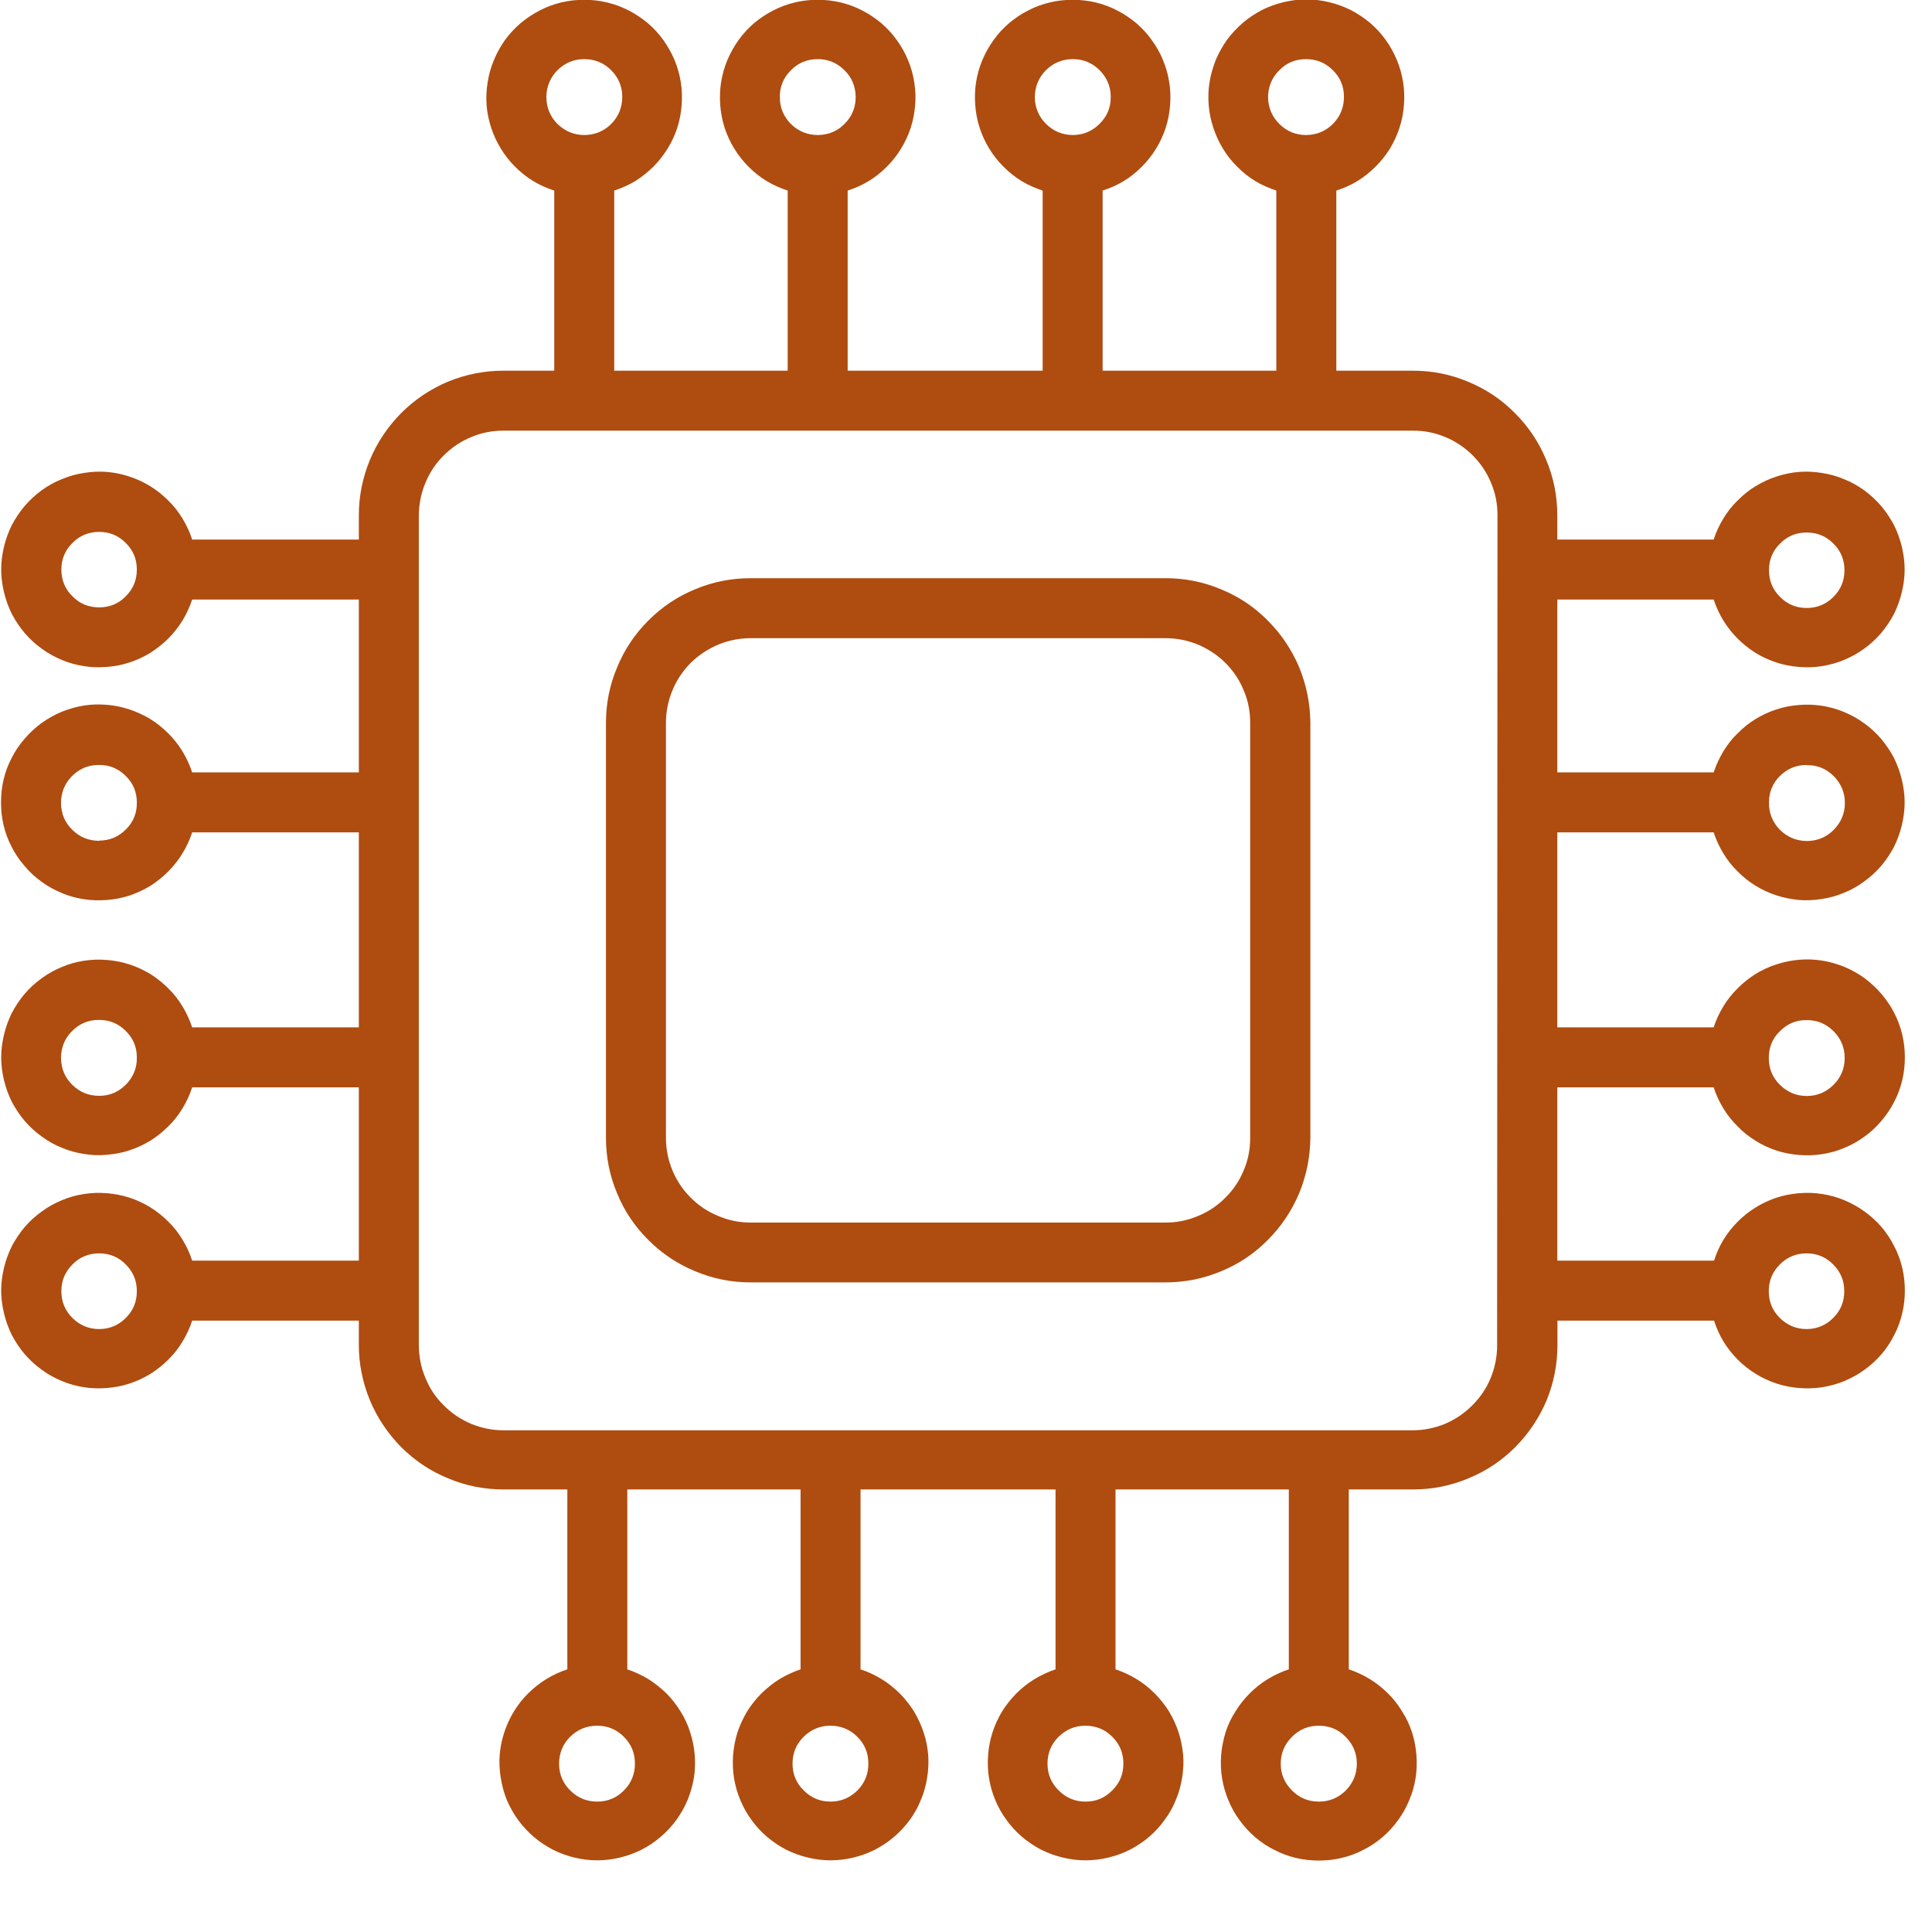
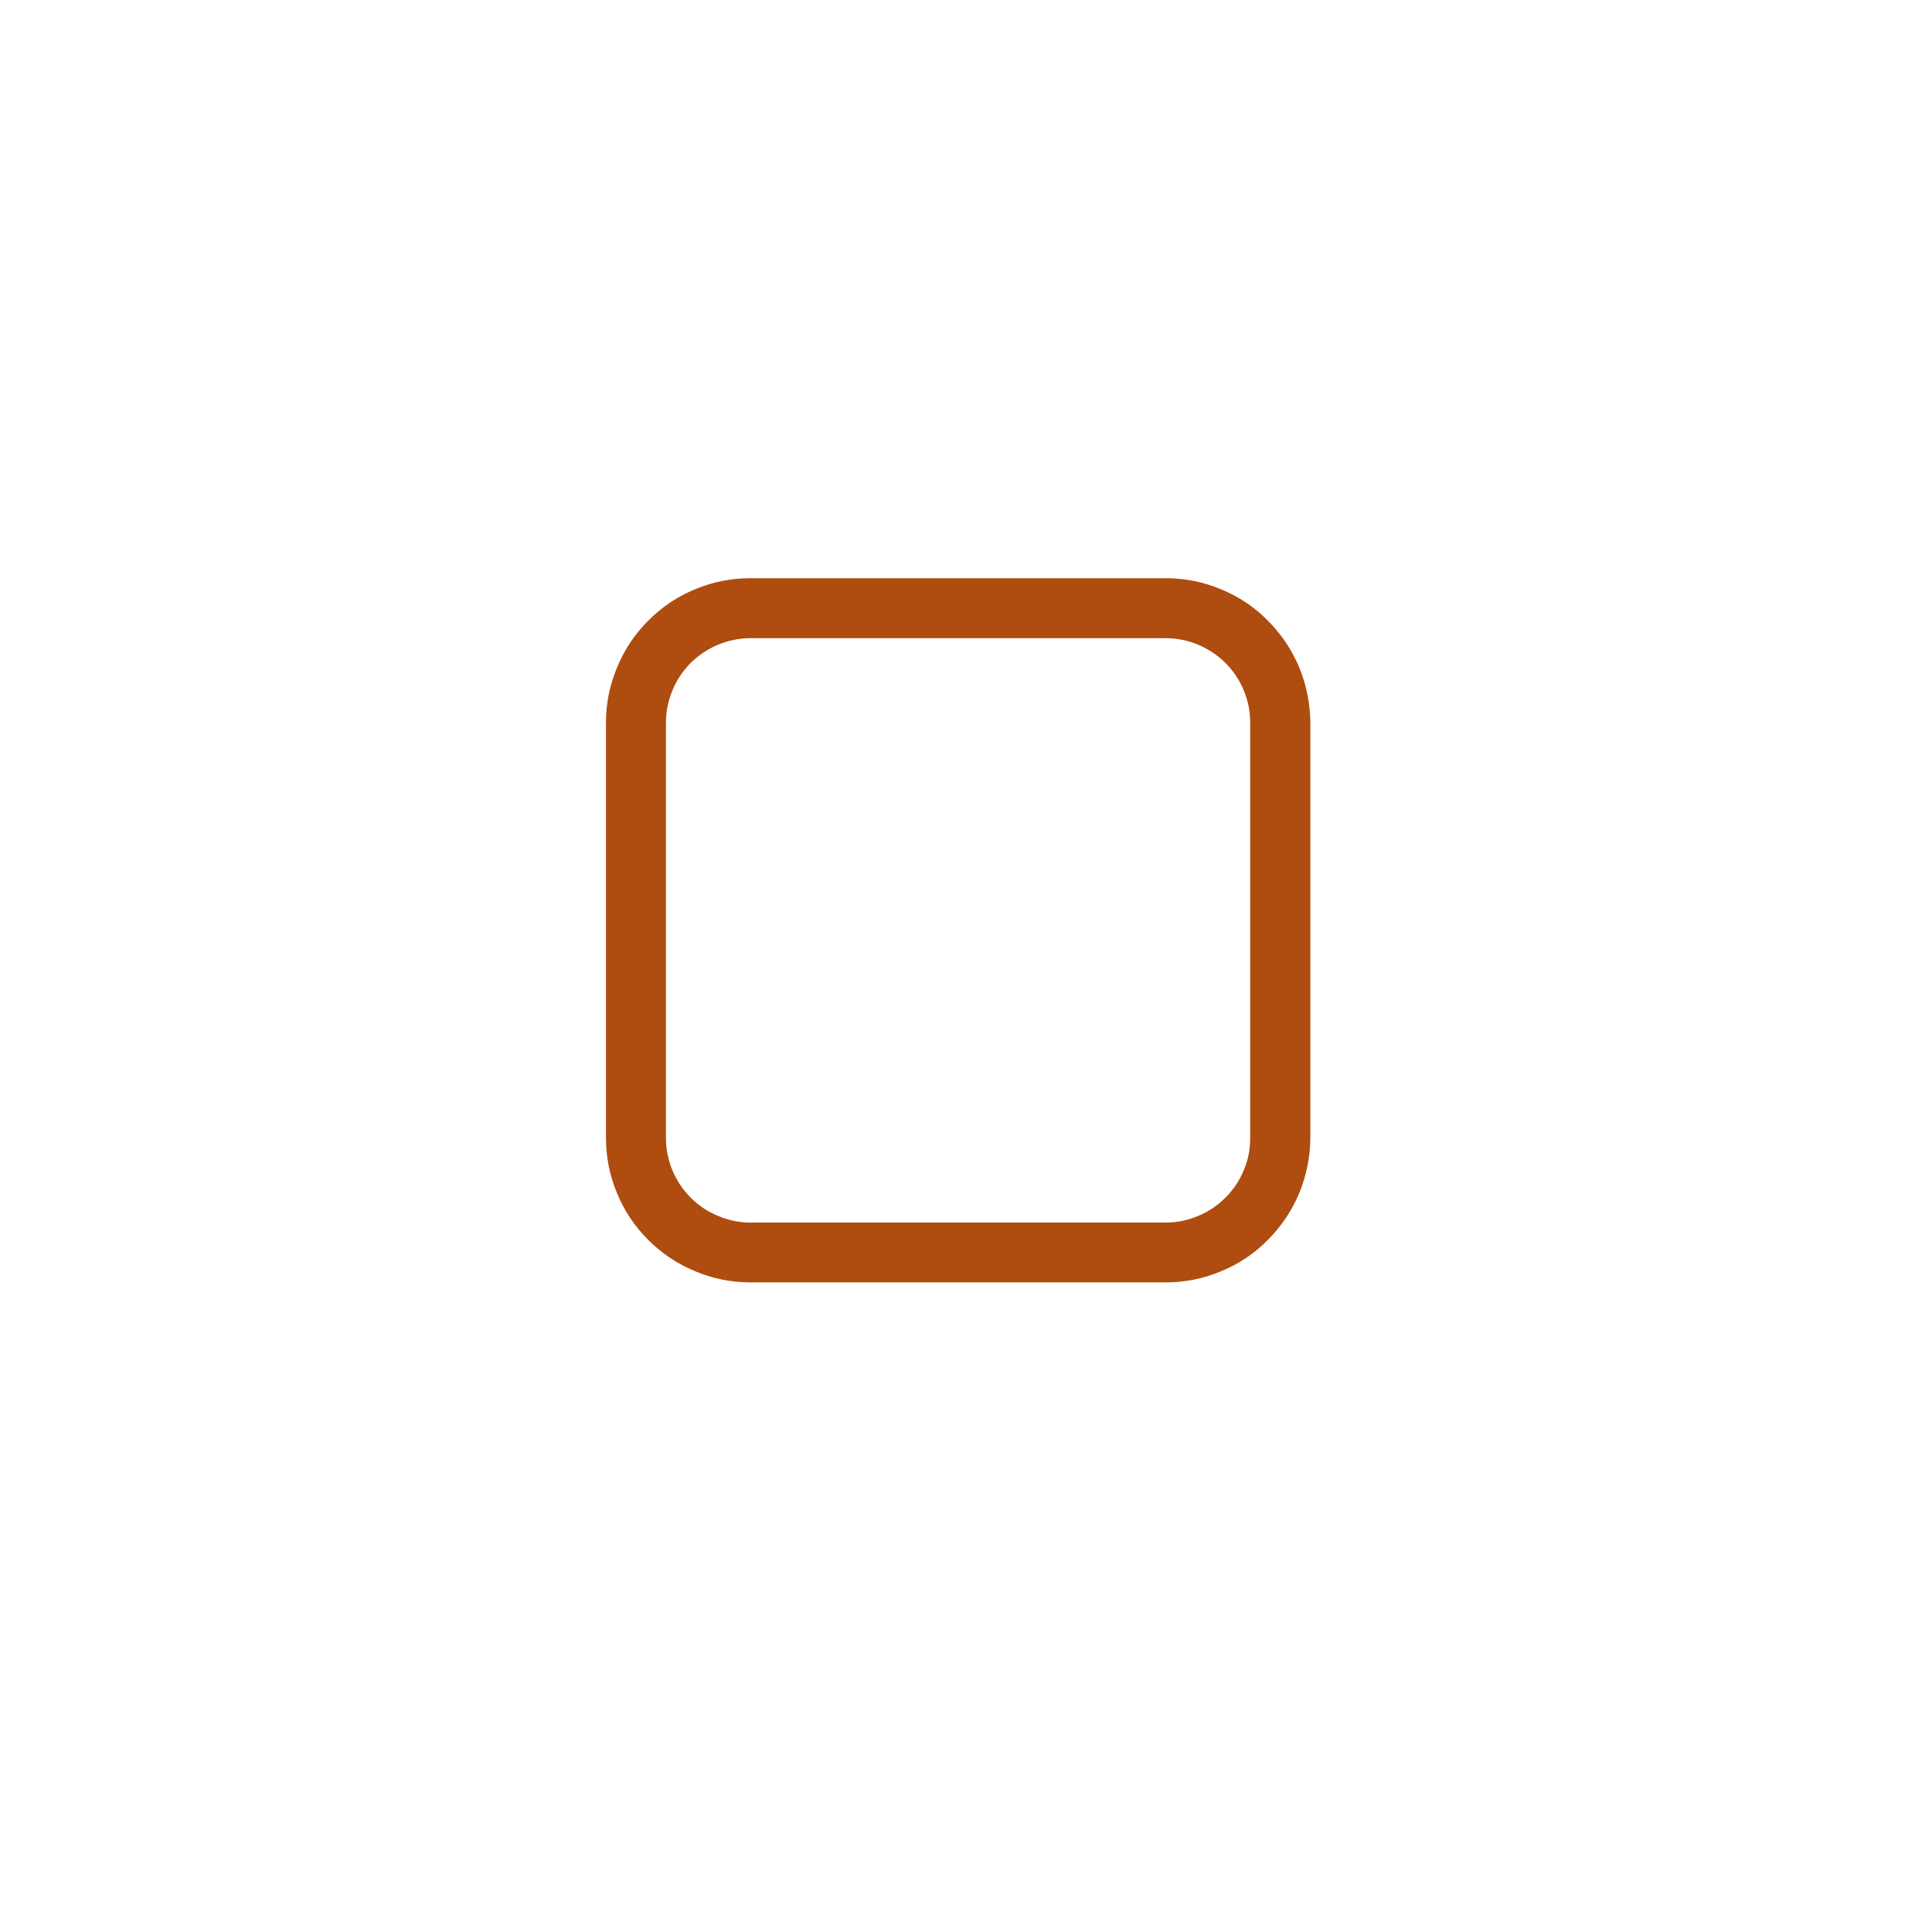
<svg xmlns="http://www.w3.org/2000/svg" width="50" zoomAndPan="magnify" viewBox="0 0 37.5 37.5" height="50" preserveAspectRatio="xMidYMid meet" version="1.0">
  <defs>
    <clipPath id="c3ae4f2c81">
-       <path d="M 0 0 L 37 0 L 37 36.266 L 0 36.266 Z M 0 0 " clip-rule="nonzero" />
-     </clipPath>
+       </clipPath>
  </defs>
  <path fill="#af4c0f" d="M 22.625 11.223 L 14.566 11.223 C 14.195 11.223 13.836 11.293 13.492 11.438 C 13.148 11.578 12.848 11.781 12.582 12.047 C 12.32 12.309 12.117 12.613 11.977 12.957 C 11.832 13.301 11.762 13.656 11.762 14.027 L 11.762 22.086 C 11.762 22.457 11.832 22.816 11.977 23.16 C 12.117 23.504 12.32 23.805 12.586 24.07 C 12.848 24.332 13.152 24.535 13.496 24.676 C 13.84 24.82 14.195 24.891 14.566 24.891 L 22.625 24.891 C 22.996 24.891 23.355 24.82 23.699 24.676 C 24.043 24.535 24.348 24.332 24.609 24.066 C 24.871 23.805 25.074 23.5 25.219 23.156 C 25.359 22.812 25.43 22.457 25.434 22.086 L 25.434 14.027 C 25.43 13.656 25.359 13.301 25.219 12.957 C 25.074 12.613 24.871 12.309 24.609 12.047 C 24.348 11.781 24.043 11.578 23.699 11.438 C 23.355 11.293 22.996 11.223 22.625 11.223 Z M 24.266 22.086 C 24.266 22.305 24.227 22.516 24.141 22.715 C 24.059 22.914 23.941 23.094 23.785 23.246 C 23.633 23.402 23.453 23.52 23.254 23.602 C 23.051 23.688 22.844 23.73 22.625 23.73 L 14.566 23.73 C 14.352 23.73 14.141 23.688 13.941 23.602 C 13.738 23.52 13.562 23.402 13.406 23.246 C 13.254 23.094 13.133 22.914 13.051 22.715 C 12.969 22.516 12.926 22.305 12.926 22.086 L 12.926 14.027 C 12.926 13.812 12.969 13.602 13.051 13.402 C 13.133 13.199 13.254 13.023 13.406 12.867 C 13.562 12.715 13.738 12.598 13.941 12.512 C 14.141 12.43 14.352 12.387 14.566 12.387 L 22.625 12.387 C 22.844 12.387 23.051 12.43 23.254 12.512 C 23.453 12.598 23.633 12.715 23.785 12.867 C 23.941 13.023 24.059 13.199 24.141 13.402 C 24.227 13.602 24.266 13.812 24.266 14.027 Z M 24.266 22.086 " fill-opacity="1" fill-rule="nonzero" />
  <g clip-path="url(#c3ae4f2c81)">
-     <path fill="#af4c0f" d="M 30.227 11.637 L 33.262 11.637 C 33.309 11.777 33.371 11.914 33.449 12.043 C 33.527 12.168 33.617 12.285 33.727 12.395 C 33.832 12.5 33.945 12.59 34.074 12.672 C 34.203 12.75 34.336 12.812 34.48 12.859 C 34.621 12.906 34.77 12.934 34.918 12.945 C 35.066 12.957 35.215 12.953 35.363 12.93 C 35.512 12.906 35.656 12.867 35.793 12.809 C 35.934 12.75 36.062 12.68 36.184 12.59 C 36.305 12.504 36.414 12.402 36.512 12.289 C 36.609 12.172 36.691 12.051 36.762 11.918 C 36.828 11.781 36.879 11.645 36.914 11.496 C 36.949 11.352 36.969 11.203 36.969 11.055 C 36.969 10.902 36.949 10.758 36.914 10.609 C 36.879 10.465 36.828 10.324 36.762 10.191 C 36.691 10.059 36.609 9.934 36.512 9.82 C 36.414 9.707 36.305 9.605 36.184 9.516 C 36.062 9.43 35.934 9.355 35.793 9.301 C 35.656 9.242 35.512 9.203 35.363 9.18 C 35.215 9.156 35.066 9.148 34.918 9.16 C 34.77 9.172 34.621 9.203 34.48 9.25 C 34.336 9.297 34.203 9.359 34.074 9.438 C 33.945 9.516 33.832 9.609 33.727 9.715 C 33.617 9.82 33.527 9.938 33.449 10.066 C 33.371 10.195 33.309 10.328 33.262 10.473 L 30.227 10.473 L 30.227 10 C 30.227 9.629 30.156 9.27 30.012 8.926 C 29.871 8.586 29.668 8.281 29.406 8.02 C 29.145 7.754 28.84 7.551 28.496 7.41 C 28.156 7.266 27.797 7.195 27.426 7.195 L 25.938 7.195 L 25.938 3.699 C 26.082 3.652 26.219 3.594 26.344 3.516 C 26.473 3.438 26.59 3.344 26.695 3.238 C 26.805 3.133 26.895 3.016 26.977 2.887 C 27.055 2.758 27.117 2.625 27.164 2.48 C 27.211 2.34 27.238 2.191 27.25 2.043 C 27.262 1.895 27.258 1.742 27.234 1.598 C 27.211 1.449 27.172 1.305 27.113 1.164 C 27.055 1.027 26.984 0.895 26.895 0.773 C 26.809 0.652 26.707 0.543 26.594 0.445 C 26.477 0.348 26.355 0.266 26.219 0.195 C 26.086 0.129 25.945 0.078 25.801 0.043 C 25.656 0.008 25.508 -0.012 25.355 -0.012 C 25.207 -0.012 25.059 0.008 24.91 0.043 C 24.766 0.078 24.625 0.129 24.492 0.195 C 24.359 0.266 24.234 0.348 24.121 0.445 C 24.008 0.543 23.906 0.652 23.816 0.773 C 23.73 0.895 23.656 1.027 23.598 1.164 C 23.543 1.305 23.5 1.449 23.477 1.598 C 23.453 1.742 23.449 1.895 23.461 2.043 C 23.473 2.191 23.504 2.34 23.551 2.48 C 23.598 2.625 23.66 2.758 23.738 2.887 C 23.816 3.016 23.91 3.133 24.016 3.238 C 24.121 3.344 24.238 3.438 24.367 3.516 C 24.496 3.594 24.633 3.652 24.773 3.699 L 24.773 7.195 L 21.402 7.195 L 21.402 3.699 C 21.547 3.652 21.68 3.594 21.809 3.516 C 21.938 3.438 22.055 3.344 22.16 3.238 C 22.266 3.133 22.359 3.016 22.438 2.887 C 22.516 2.762 22.578 2.625 22.625 2.484 C 22.672 2.34 22.699 2.195 22.711 2.047 C 22.723 1.895 22.719 1.746 22.695 1.598 C 22.672 1.449 22.633 1.309 22.574 1.168 C 22.52 1.031 22.445 0.902 22.355 0.777 C 22.27 0.656 22.168 0.547 22.055 0.449 C 21.941 0.355 21.816 0.27 21.684 0.203 C 21.551 0.133 21.41 0.082 21.266 0.047 C 21.117 0.012 20.969 -0.004 20.82 -0.004 C 20.672 -0.004 20.523 0.012 20.379 0.047 C 20.23 0.082 20.09 0.133 19.957 0.203 C 19.824 0.27 19.699 0.355 19.586 0.449 C 19.473 0.547 19.371 0.656 19.285 0.777 C 19.195 0.902 19.125 1.031 19.066 1.168 C 19.008 1.309 18.969 1.449 18.945 1.598 C 18.922 1.746 18.918 1.895 18.93 2.047 C 18.941 2.195 18.969 2.34 19.016 2.484 C 19.062 2.625 19.125 2.762 19.203 2.887 C 19.281 3.016 19.375 3.133 19.48 3.238 C 19.586 3.344 19.703 3.438 19.832 3.516 C 19.961 3.594 20.094 3.652 20.238 3.699 L 20.238 7.195 L 16.453 7.195 L 16.453 3.699 C 16.598 3.652 16.73 3.594 16.859 3.516 C 16.988 3.438 17.105 3.344 17.211 3.238 C 17.316 3.133 17.41 3.016 17.488 2.887 C 17.566 2.762 17.629 2.625 17.676 2.484 C 17.723 2.34 17.75 2.195 17.762 2.047 C 17.777 1.895 17.77 1.746 17.746 1.598 C 17.723 1.449 17.684 1.309 17.625 1.168 C 17.57 1.031 17.496 0.902 17.406 0.777 C 17.32 0.656 17.219 0.547 17.105 0.449 C 16.992 0.355 16.867 0.27 16.734 0.203 C 16.602 0.133 16.461 0.082 16.316 0.047 C 16.168 0.012 16.02 -0.004 15.871 -0.004 C 15.723 -0.004 15.574 0.012 15.43 0.047 C 15.281 0.082 15.145 0.133 15.008 0.203 C 14.875 0.27 14.75 0.355 14.637 0.449 C 14.523 0.547 14.422 0.656 14.336 0.777 C 14.246 0.902 14.176 1.031 14.117 1.168 C 14.059 1.309 14.02 1.449 13.996 1.598 C 13.973 1.746 13.969 1.895 13.98 2.047 C 13.992 2.195 14.02 2.34 14.066 2.484 C 14.113 2.625 14.176 2.762 14.254 2.887 C 14.332 3.016 14.426 3.133 14.531 3.238 C 14.637 3.344 14.754 3.438 14.883 3.516 C 15.012 3.594 15.148 3.652 15.289 3.699 L 15.289 7.195 L 11.922 7.195 L 11.922 3.699 C 12.062 3.652 12.199 3.594 12.328 3.516 C 12.453 3.438 12.57 3.344 12.68 3.238 C 12.785 3.133 12.875 3.016 12.957 2.887 C 13.035 2.762 13.098 2.625 13.145 2.484 C 13.191 2.34 13.219 2.195 13.23 2.047 C 13.242 1.895 13.238 1.746 13.215 1.598 C 13.191 1.449 13.152 1.309 13.094 1.168 C 13.035 1.031 12.965 0.902 12.875 0.777 C 12.789 0.656 12.688 0.547 12.574 0.449 C 12.457 0.355 12.336 0.27 12.203 0.203 C 12.066 0.133 11.93 0.082 11.781 0.047 C 11.637 0.012 11.488 -0.004 11.34 -0.004 C 11.188 -0.004 11.043 0.012 10.895 0.047 C 10.75 0.082 10.609 0.133 10.477 0.203 C 10.344 0.27 10.219 0.355 10.105 0.449 C 9.992 0.547 9.891 0.656 9.801 0.777 C 9.715 0.902 9.641 1.031 9.586 1.168 C 9.527 1.309 9.488 1.449 9.465 1.598 C 9.441 1.746 9.434 1.895 9.445 2.047 C 9.457 2.195 9.488 2.34 9.535 2.484 C 9.582 2.625 9.645 2.762 9.723 2.887 C 9.801 3.016 9.895 3.133 10 3.238 C 10.105 3.344 10.223 3.438 10.352 3.516 C 10.48 3.594 10.613 3.652 10.758 3.699 L 10.758 7.195 L 9.773 7.195 C 9.402 7.195 9.043 7.266 8.699 7.406 C 8.355 7.551 8.051 7.754 7.789 8.016 C 7.527 8.281 7.324 8.582 7.18 8.926 C 7.039 9.27 6.965 9.629 6.965 10 L 6.965 10.473 L 3.73 10.473 C 3.684 10.328 3.621 10.195 3.543 10.066 C 3.465 9.938 3.375 9.82 3.266 9.715 C 3.16 9.609 3.043 9.516 2.918 9.438 C 2.789 9.359 2.656 9.297 2.512 9.25 C 2.371 9.203 2.223 9.172 2.074 9.16 C 1.926 9.148 1.777 9.156 1.629 9.18 C 1.48 9.203 1.336 9.242 1.199 9.301 C 1.059 9.355 0.93 9.43 0.809 9.516 C 0.688 9.605 0.578 9.707 0.48 9.82 C 0.383 9.934 0.301 10.059 0.23 10.191 C 0.164 10.324 0.113 10.465 0.078 10.609 C 0.043 10.758 0.023 10.902 0.023 11.055 C 0.023 11.203 0.043 11.352 0.078 11.496 C 0.113 11.645 0.164 11.781 0.23 11.918 C 0.301 12.051 0.383 12.172 0.48 12.289 C 0.578 12.402 0.688 12.504 0.809 12.59 C 0.93 12.68 1.059 12.75 1.199 12.809 C 1.336 12.867 1.48 12.906 1.629 12.93 C 1.777 12.953 1.926 12.957 2.074 12.945 C 2.223 12.934 2.371 12.906 2.512 12.859 C 2.656 12.812 2.789 12.75 2.918 12.672 C 3.043 12.59 3.16 12.5 3.266 12.395 C 3.375 12.285 3.465 12.168 3.543 12.043 C 3.621 11.914 3.684 11.777 3.73 11.637 L 6.965 11.637 L 6.965 14.992 L 3.73 14.992 C 3.684 14.852 3.621 14.715 3.543 14.586 C 3.465 14.457 3.371 14.34 3.266 14.234 C 3.16 14.129 3.043 14.035 2.918 13.957 C 2.789 13.879 2.652 13.816 2.512 13.77 C 2.367 13.723 2.223 13.691 2.07 13.68 C 1.922 13.668 1.773 13.672 1.625 13.695 C 1.477 13.719 1.332 13.762 1.195 13.816 C 1.055 13.875 0.926 13.949 0.805 14.035 C 0.684 14.125 0.574 14.227 0.477 14.34 C 0.379 14.453 0.293 14.578 0.227 14.711 C 0.156 14.844 0.105 14.984 0.07 15.129 C 0.035 15.277 0.02 15.426 0.02 15.574 C 0.02 15.727 0.035 15.871 0.07 16.02 C 0.105 16.164 0.156 16.305 0.227 16.438 C 0.293 16.574 0.379 16.695 0.477 16.809 C 0.574 16.926 0.684 17.027 0.805 17.113 C 0.926 17.203 1.055 17.273 1.195 17.332 C 1.332 17.391 1.477 17.43 1.625 17.453 C 1.773 17.477 1.922 17.48 2.07 17.469 C 2.223 17.457 2.367 17.43 2.512 17.383 C 2.652 17.336 2.789 17.273 2.918 17.195 C 3.043 17.113 3.16 17.023 3.266 16.914 C 3.371 16.809 3.465 16.691 3.543 16.562 C 3.621 16.434 3.684 16.301 3.73 16.156 L 6.965 16.156 L 6.965 19.941 L 3.73 19.941 C 3.684 19.801 3.621 19.664 3.543 19.535 C 3.465 19.406 3.375 19.289 3.266 19.184 C 3.16 19.078 3.043 18.984 2.918 18.906 C 2.789 18.828 2.656 18.766 2.512 18.719 C 2.371 18.672 2.223 18.645 2.074 18.633 C 1.926 18.621 1.777 18.625 1.629 18.648 C 1.48 18.672 1.336 18.711 1.199 18.77 C 1.059 18.828 0.93 18.898 0.809 18.988 C 0.688 19.074 0.578 19.176 0.48 19.289 C 0.383 19.402 0.301 19.527 0.23 19.66 C 0.164 19.797 0.113 19.934 0.078 20.082 C 0.043 20.227 0.023 20.375 0.023 20.523 C 0.023 20.672 0.043 20.82 0.078 20.969 C 0.113 21.113 0.164 21.254 0.23 21.387 C 0.301 21.52 0.383 21.645 0.48 21.758 C 0.578 21.871 0.688 21.973 0.809 22.059 C 0.93 22.148 1.059 22.223 1.199 22.277 C 1.336 22.336 1.48 22.375 1.629 22.398 C 1.777 22.422 1.926 22.43 2.074 22.414 C 2.223 22.402 2.371 22.375 2.512 22.328 C 2.656 22.281 2.789 22.219 2.918 22.141 C 3.043 22.062 3.16 21.969 3.266 21.863 C 3.375 21.758 3.465 21.641 3.543 21.512 C 3.621 21.383 3.684 21.25 3.73 21.105 L 6.965 21.105 L 6.965 24.469 L 3.73 24.469 C 3.684 24.324 3.621 24.191 3.543 24.062 C 3.465 23.934 3.375 23.816 3.266 23.711 C 3.16 23.605 3.043 23.512 2.918 23.434 C 2.789 23.355 2.656 23.293 2.512 23.246 C 2.371 23.199 2.223 23.172 2.074 23.16 C 1.926 23.148 1.777 23.152 1.629 23.176 C 1.48 23.199 1.336 23.238 1.199 23.297 C 1.059 23.355 0.93 23.426 0.809 23.516 C 0.688 23.602 0.578 23.703 0.48 23.816 C 0.383 23.93 0.301 24.055 0.23 24.188 C 0.164 24.32 0.113 24.461 0.078 24.605 C 0.043 24.754 0.023 24.902 0.023 25.051 C 0.023 25.199 0.043 25.348 0.078 25.492 C 0.113 25.641 0.164 25.781 0.23 25.914 C 0.301 26.047 0.383 26.172 0.48 26.285 C 0.578 26.398 0.688 26.5 0.809 26.586 C 0.93 26.676 1.059 26.746 1.199 26.805 C 1.336 26.863 1.48 26.902 1.629 26.926 C 1.777 26.949 1.926 26.953 2.074 26.941 C 2.223 26.93 2.371 26.902 2.512 26.855 C 2.656 26.809 2.789 26.746 2.918 26.668 C 3.043 26.59 3.16 26.496 3.266 26.391 C 3.375 26.285 3.465 26.168 3.543 26.039 C 3.621 25.91 3.684 25.777 3.73 25.633 L 6.965 25.633 L 6.965 26.105 C 6.965 26.477 7.039 26.836 7.18 27.18 C 7.324 27.523 7.527 27.824 7.789 28.09 C 8.051 28.352 8.355 28.555 8.699 28.695 C 9.043 28.84 9.402 28.91 9.773 28.91 L 11.012 28.91 L 11.012 32.402 C 10.867 32.449 10.73 32.512 10.605 32.59 C 10.477 32.668 10.359 32.762 10.254 32.867 C 10.145 32.973 10.055 33.09 9.977 33.215 C 9.898 33.344 9.836 33.48 9.789 33.621 C 9.742 33.766 9.711 33.91 9.699 34.059 C 9.688 34.207 9.695 34.359 9.719 34.504 C 9.742 34.652 9.781 34.797 9.836 34.934 C 9.895 35.074 9.969 35.203 10.055 35.324 C 10.145 35.445 10.246 35.555 10.359 35.652 C 10.473 35.75 10.598 35.832 10.73 35.902 C 10.863 35.969 11.004 36.02 11.148 36.055 C 11.293 36.09 11.441 36.109 11.594 36.109 C 11.742 36.109 11.891 36.09 12.035 36.055 C 12.18 36.02 12.32 35.969 12.453 35.902 C 12.59 35.832 12.711 35.75 12.824 35.652 C 12.941 35.555 13.039 35.445 13.129 35.324 C 13.215 35.203 13.289 35.074 13.348 34.934 C 13.402 34.797 13.445 34.652 13.469 34.504 C 13.492 34.359 13.496 34.207 13.484 34.059 C 13.473 33.91 13.441 33.766 13.395 33.621 C 13.352 33.48 13.289 33.344 13.207 33.215 C 13.129 33.09 13.039 32.973 12.934 32.867 C 12.824 32.762 12.707 32.668 12.582 32.59 C 12.453 32.512 12.316 32.449 12.176 32.402 L 12.176 28.91 L 15.539 28.91 L 15.539 32.402 C 15.398 32.449 15.262 32.512 15.133 32.59 C 15.004 32.668 14.891 32.762 14.781 32.867 C 14.676 32.973 14.582 33.09 14.504 33.215 C 14.426 33.344 14.363 33.48 14.316 33.621 C 14.27 33.766 14.242 33.91 14.23 34.059 C 14.219 34.207 14.223 34.359 14.246 34.504 C 14.27 34.652 14.309 34.797 14.367 34.934 C 14.426 35.074 14.496 35.203 14.586 35.324 C 14.672 35.445 14.773 35.555 14.887 35.652 C 15.004 35.75 15.125 35.832 15.258 35.902 C 15.395 35.969 15.531 36.02 15.68 36.055 C 15.824 36.09 15.973 36.109 16.121 36.109 C 16.273 36.109 16.418 36.09 16.566 36.055 C 16.711 36.02 16.852 35.969 16.984 35.902 C 17.117 35.832 17.242 35.75 17.355 35.652 C 17.469 35.555 17.57 35.445 17.66 35.324 C 17.746 35.203 17.82 35.074 17.875 34.934 C 17.934 34.797 17.973 34.652 17.996 34.504 C 18.02 34.359 18.027 34.207 18.016 34.059 C 18.004 33.91 17.973 33.766 17.926 33.621 C 17.879 33.48 17.816 33.344 17.738 33.215 C 17.66 33.09 17.566 32.973 17.461 32.867 C 17.355 32.762 17.238 32.668 17.109 32.59 C 16.98 32.512 16.848 32.449 16.703 32.402 L 16.703 28.91 L 20.488 28.91 L 20.488 32.402 C 20.348 32.449 20.211 32.512 20.082 32.59 C 19.953 32.668 19.836 32.762 19.73 32.867 C 19.625 32.973 19.531 33.09 19.453 33.215 C 19.375 33.344 19.312 33.48 19.266 33.621 C 19.219 33.766 19.191 33.91 19.18 34.059 C 19.168 34.207 19.172 34.359 19.195 34.504 C 19.219 34.652 19.258 34.797 19.316 34.934 C 19.375 35.074 19.445 35.203 19.535 35.324 C 19.621 35.445 19.723 35.555 19.836 35.652 C 19.953 35.75 20.074 35.832 20.207 35.902 C 20.344 35.969 20.48 36.02 20.629 36.055 C 20.773 36.09 20.922 36.109 21.07 36.109 C 21.223 36.109 21.367 36.09 21.516 36.055 C 21.66 36.02 21.801 35.969 21.934 35.902 C 22.066 35.832 22.191 35.75 22.305 35.652 C 22.418 35.555 22.52 35.445 22.605 35.324 C 22.695 35.203 22.77 35.074 22.824 34.934 C 22.883 34.797 22.922 34.652 22.945 34.504 C 22.969 34.359 22.977 34.207 22.965 34.059 C 22.949 33.91 22.922 33.766 22.875 33.621 C 22.828 33.48 22.766 33.344 22.688 33.215 C 22.609 33.09 22.516 32.973 22.41 32.867 C 22.305 32.762 22.188 32.668 22.059 32.59 C 21.93 32.512 21.797 32.449 21.652 32.402 L 21.652 28.91 L 25.016 28.91 L 25.016 32.402 C 24.871 32.449 24.738 32.512 24.609 32.59 C 24.48 32.668 24.363 32.762 24.258 32.867 C 24.152 32.973 24.059 33.09 23.98 33.219 C 23.898 33.344 23.836 33.48 23.789 33.621 C 23.746 33.766 23.715 33.91 23.703 34.062 C 23.691 34.211 23.695 34.359 23.719 34.508 C 23.742 34.656 23.785 34.801 23.84 34.938 C 23.898 35.078 23.969 35.207 24.059 35.328 C 24.148 35.453 24.25 35.562 24.363 35.66 C 24.477 35.758 24.602 35.84 24.734 35.906 C 24.867 35.977 25.008 36.027 25.152 36.062 C 25.301 36.098 25.449 36.113 25.598 36.113 C 25.746 36.113 25.895 36.098 26.043 36.062 C 26.188 36.027 26.328 35.977 26.461 35.906 C 26.594 35.84 26.719 35.758 26.832 35.66 C 26.949 35.562 27.047 35.453 27.137 35.328 C 27.227 35.207 27.297 35.078 27.355 34.938 C 27.414 34.801 27.453 34.656 27.477 34.508 C 27.5 34.359 27.504 34.211 27.492 34.062 C 27.48 33.91 27.453 33.766 27.406 33.621 C 27.359 33.48 27.297 33.344 27.215 33.219 C 27.137 33.09 27.047 32.973 26.938 32.867 C 26.832 32.762 26.715 32.668 26.586 32.59 C 26.457 32.512 26.324 32.449 26.18 32.402 L 26.18 28.91 L 27.426 28.91 C 27.797 28.91 28.156 28.84 28.5 28.695 C 28.844 28.555 29.148 28.352 29.41 28.09 C 29.672 27.824 29.875 27.523 30.02 27.18 C 30.16 26.836 30.23 26.477 30.23 26.105 L 30.23 25.633 L 33.27 25.633 C 33.316 25.777 33.375 25.91 33.453 26.039 C 33.531 26.168 33.625 26.285 33.73 26.391 C 33.836 26.496 33.953 26.59 34.082 26.668 C 34.207 26.746 34.344 26.809 34.484 26.855 C 34.629 26.902 34.773 26.93 34.922 26.941 C 35.074 26.953 35.223 26.949 35.371 26.926 C 35.52 26.902 35.66 26.863 35.801 26.805 C 35.938 26.746 36.07 26.676 36.191 26.586 C 36.312 26.5 36.422 26.398 36.52 26.285 C 36.617 26.172 36.699 26.047 36.766 25.914 C 36.836 25.781 36.887 25.641 36.922 25.492 C 36.957 25.348 36.973 25.199 36.973 25.051 C 36.973 24.902 36.957 24.754 36.922 24.605 C 36.887 24.461 36.836 24.32 36.766 24.188 C 36.699 24.055 36.617 23.93 36.52 23.816 C 36.422 23.703 36.312 23.602 36.191 23.516 C 36.07 23.426 35.938 23.355 35.801 23.297 C 35.66 23.238 35.52 23.199 35.371 23.176 C 35.223 23.152 35.074 23.148 34.922 23.16 C 34.773 23.172 34.629 23.199 34.484 23.246 C 34.344 23.293 34.207 23.355 34.082 23.434 C 33.953 23.512 33.836 23.605 33.73 23.711 C 33.625 23.816 33.531 23.934 33.453 24.062 C 33.375 24.191 33.316 24.324 33.27 24.469 L 30.227 24.469 L 30.227 21.105 L 33.262 21.105 C 33.309 21.25 33.371 21.383 33.449 21.512 C 33.527 21.641 33.621 21.758 33.727 21.863 C 33.832 21.973 33.949 22.062 34.074 22.141 C 34.203 22.223 34.34 22.285 34.48 22.332 C 34.625 22.379 34.77 22.406 34.922 22.418 C 35.07 22.43 35.219 22.426 35.367 22.402 C 35.516 22.379 35.66 22.34 35.797 22.281 C 35.938 22.223 36.066 22.152 36.188 22.062 C 36.309 21.977 36.418 21.875 36.516 21.758 C 36.613 21.645 36.699 21.52 36.766 21.387 C 36.836 21.254 36.887 21.113 36.922 20.969 C 36.957 20.82 36.973 20.676 36.973 20.523 C 36.973 20.375 36.957 20.227 36.922 20.078 C 36.887 19.934 36.836 19.793 36.766 19.66 C 36.699 19.527 36.613 19.402 36.516 19.289 C 36.418 19.176 36.309 19.074 36.188 18.984 C 36.066 18.898 35.938 18.824 35.797 18.766 C 35.66 18.711 35.516 18.668 35.367 18.645 C 35.219 18.621 35.07 18.617 34.922 18.629 C 34.77 18.641 34.625 18.672 34.48 18.719 C 34.34 18.762 34.203 18.828 34.074 18.906 C 33.949 18.984 33.832 19.078 33.727 19.184 C 33.621 19.289 33.527 19.406 33.449 19.535 C 33.371 19.664 33.309 19.797 33.262 19.941 L 30.227 19.941 L 30.227 16.156 L 33.262 16.156 C 33.309 16.301 33.371 16.434 33.449 16.562 C 33.527 16.691 33.617 16.809 33.727 16.914 C 33.832 17.02 33.945 17.113 34.074 17.191 C 34.203 17.27 34.336 17.332 34.48 17.379 C 34.621 17.426 34.77 17.453 34.918 17.469 C 35.066 17.48 35.215 17.473 35.363 17.449 C 35.512 17.426 35.656 17.387 35.793 17.328 C 35.934 17.273 36.062 17.199 36.184 17.109 C 36.305 17.023 36.414 16.922 36.512 16.809 C 36.609 16.695 36.691 16.57 36.762 16.438 C 36.828 16.305 36.879 16.164 36.914 16.02 C 36.949 15.871 36.969 15.727 36.969 15.574 C 36.969 15.426 36.949 15.277 36.914 15.133 C 36.879 14.984 36.828 14.848 36.762 14.711 C 36.691 14.578 36.609 14.457 36.512 14.34 C 36.414 14.227 36.305 14.125 36.184 14.039 C 36.062 13.949 35.934 13.879 35.793 13.82 C 35.656 13.762 35.512 13.723 35.363 13.699 C 35.215 13.676 35.066 13.672 34.918 13.684 C 34.77 13.695 34.621 13.723 34.48 13.77 C 34.336 13.816 34.203 13.879 34.074 13.957 C 33.945 14.035 33.832 14.129 33.727 14.234 C 33.617 14.34 33.527 14.457 33.449 14.586 C 33.371 14.715 33.309 14.852 33.262 14.992 L 30.227 14.992 Z M 35.066 10.336 C 35.27 10.336 35.445 10.406 35.586 10.551 C 35.73 10.691 35.801 10.867 35.801 11.066 C 35.801 11.27 35.73 11.445 35.586 11.586 C 35.445 11.73 35.27 11.801 35.066 11.801 C 34.867 11.801 34.691 11.73 34.551 11.586 C 34.406 11.445 34.336 11.27 34.336 11.066 C 34.336 10.867 34.406 10.691 34.551 10.551 C 34.691 10.406 34.867 10.336 35.066 10.336 Z M 25.352 1.148 C 25.555 1.148 25.727 1.219 25.871 1.363 C 26.016 1.504 26.086 1.68 26.086 1.879 C 26.086 2.082 26.016 2.258 25.875 2.402 C 25.73 2.547 25.559 2.617 25.355 2.621 C 25.152 2.621 24.98 2.551 24.836 2.41 C 24.691 2.266 24.617 2.094 24.613 1.891 C 24.613 1.688 24.684 1.512 24.828 1.367 C 24.969 1.219 25.145 1.148 25.352 1.148 Z M 20.82 1.148 C 21.023 1.145 21.195 1.219 21.34 1.359 C 21.484 1.504 21.559 1.676 21.559 1.879 C 21.562 2.082 21.492 2.254 21.348 2.398 C 21.207 2.543 21.035 2.617 20.832 2.621 C 20.629 2.621 20.453 2.551 20.309 2.41 C 20.164 2.27 20.09 2.094 20.086 1.891 C 20.086 1.688 20.156 1.512 20.297 1.367 C 20.441 1.223 20.617 1.148 20.82 1.148 Z M 15.871 1.148 C 16.074 1.148 16.246 1.219 16.391 1.363 C 16.535 1.504 16.605 1.68 16.609 1.879 C 16.609 2.082 16.539 2.258 16.395 2.402 C 16.254 2.547 16.082 2.617 15.879 2.621 C 15.676 2.621 15.5 2.551 15.355 2.41 C 15.211 2.266 15.137 2.094 15.137 1.891 C 15.133 1.688 15.203 1.512 15.348 1.367 C 15.488 1.223 15.664 1.148 15.867 1.148 Z M 11.344 1.148 C 11.543 1.148 11.719 1.219 11.863 1.363 C 12.004 1.504 12.078 1.68 12.078 1.879 C 12.078 2.082 12.008 2.258 11.867 2.402 C 11.723 2.547 11.551 2.617 11.348 2.621 C 11.145 2.621 10.973 2.551 10.824 2.41 C 10.68 2.266 10.609 2.094 10.605 1.891 C 10.605 1.688 10.676 1.512 10.816 1.367 C 10.961 1.223 11.133 1.148 11.34 1.148 Z M 1.926 11.789 C 1.723 11.789 1.547 11.719 1.406 11.574 C 1.262 11.434 1.191 11.258 1.191 11.055 C 1.191 10.855 1.262 10.68 1.406 10.539 C 1.547 10.395 1.723 10.324 1.926 10.324 C 2.125 10.324 2.301 10.395 2.441 10.539 C 2.586 10.68 2.656 10.855 2.656 11.055 C 2.656 11.258 2.586 11.43 2.441 11.574 C 2.301 11.719 2.125 11.789 1.926 11.789 Z M 1.926 16.32 C 1.723 16.32 1.547 16.25 1.402 16.105 C 1.258 15.965 1.188 15.793 1.184 15.59 C 1.184 15.387 1.254 15.211 1.395 15.066 C 1.539 14.922 1.711 14.848 1.914 14.848 C 2.117 14.844 2.293 14.914 2.438 15.059 C 2.582 15.199 2.656 15.371 2.656 15.574 C 2.66 15.777 2.59 15.953 2.445 16.098 C 2.301 16.242 2.129 16.316 1.926 16.316 Z M 1.926 21.27 C 1.723 21.27 1.547 21.199 1.402 21.055 C 1.258 20.914 1.188 20.742 1.184 20.539 C 1.184 20.336 1.254 20.16 1.395 20.016 C 1.539 19.871 1.711 19.797 1.914 19.797 C 2.117 19.793 2.293 19.863 2.438 20.008 C 2.582 20.148 2.656 20.32 2.656 20.523 C 2.66 20.727 2.59 20.902 2.445 21.051 C 2.301 21.195 2.129 21.27 1.926 21.27 Z M 1.926 25.797 C 1.723 25.797 1.547 25.723 1.406 25.582 C 1.262 25.438 1.191 25.266 1.191 25.062 C 1.191 24.859 1.262 24.688 1.406 24.543 C 1.547 24.398 1.723 24.328 1.926 24.328 C 2.125 24.328 2.301 24.398 2.441 24.543 C 2.586 24.688 2.656 24.859 2.656 25.062 C 2.656 25.266 2.586 25.438 2.441 25.582 C 2.301 25.723 2.125 25.797 1.926 25.797 Z M 11.594 34.969 C 11.387 34.969 11.215 34.898 11.07 34.754 C 10.926 34.613 10.852 34.438 10.852 34.234 C 10.852 34.031 10.922 33.855 11.066 33.711 C 11.211 33.57 11.383 33.496 11.59 33.496 C 11.793 33.496 11.965 33.566 12.109 33.711 C 12.254 33.855 12.324 34.027 12.324 34.234 C 12.324 34.434 12.254 34.609 12.109 34.754 C 11.969 34.895 11.797 34.969 11.594 34.969 Z M 16.121 34.969 C 15.918 34.969 15.746 34.898 15.602 34.754 C 15.457 34.613 15.383 34.438 15.383 34.234 C 15.383 34.031 15.453 33.855 15.598 33.711 C 15.742 33.57 15.914 33.496 16.117 33.496 C 16.32 33.496 16.496 33.566 16.641 33.711 C 16.785 33.855 16.855 34.027 16.855 34.234 C 16.855 34.434 16.785 34.609 16.641 34.754 C 16.496 34.895 16.324 34.969 16.121 34.969 Z M 21.07 34.969 C 20.867 34.969 20.695 34.898 20.551 34.754 C 20.406 34.613 20.332 34.438 20.332 34.234 C 20.332 34.031 20.402 33.855 20.547 33.711 C 20.691 33.57 20.863 33.496 21.066 33.496 C 21.27 33.496 21.445 33.566 21.59 33.711 C 21.734 33.855 21.805 34.027 21.805 34.234 C 21.805 34.434 21.734 34.609 21.59 34.75 C 21.449 34.895 21.277 34.969 21.074 34.969 Z M 25.598 34.969 C 25.395 34.969 25.223 34.898 25.078 34.754 C 24.934 34.609 24.859 34.438 24.859 34.234 C 24.859 34.027 24.934 33.855 25.078 33.711 C 25.223 33.566 25.395 33.496 25.598 33.496 C 25.801 33.496 25.977 33.566 26.117 33.711 C 26.262 33.855 26.336 34.027 26.336 34.234 C 26.336 34.434 26.262 34.609 26.121 34.754 C 25.977 34.895 25.805 34.969 25.602 34.969 Z M 35.066 24.328 C 35.266 24.328 35.441 24.398 35.582 24.543 C 35.727 24.688 35.797 24.859 35.797 25.062 C 35.797 25.266 35.727 25.438 35.582 25.582 C 35.441 25.723 35.266 25.797 35.066 25.797 C 34.863 25.797 34.691 25.723 34.547 25.582 C 34.402 25.438 34.332 25.266 34.332 25.062 C 34.332 24.859 34.402 24.688 34.547 24.543 C 34.691 24.398 34.863 24.328 35.066 24.328 Z M 35.066 19.801 C 35.27 19.797 35.441 19.871 35.586 20.012 C 35.73 20.156 35.805 20.328 35.805 20.535 C 35.805 20.738 35.734 20.91 35.59 21.055 C 35.445 21.199 35.273 21.273 35.07 21.273 C 34.867 21.273 34.691 21.199 34.547 21.055 C 34.402 20.914 34.332 20.738 34.332 20.535 C 34.332 20.332 34.402 20.156 34.547 20.016 C 34.691 19.871 34.863 19.797 35.066 19.801 Z M 35.066 14.852 C 35.27 14.848 35.445 14.918 35.59 15.062 C 35.734 15.207 35.809 15.383 35.809 15.586 C 35.809 15.789 35.734 15.965 35.59 16.109 C 35.445 16.254 35.27 16.324 35.066 16.324 C 34.859 16.32 34.688 16.246 34.543 16.102 C 34.402 15.953 34.332 15.777 34.336 15.574 C 34.336 15.375 34.406 15.203 34.551 15.059 C 34.695 14.918 34.867 14.848 35.066 14.848 Z M 29.059 26.117 C 29.059 26.336 29.016 26.547 28.934 26.746 C 28.852 26.949 28.73 27.125 28.578 27.277 C 28.422 27.434 28.246 27.551 28.047 27.637 C 27.844 27.719 27.637 27.762 27.418 27.762 L 9.773 27.762 C 9.555 27.762 9.348 27.719 9.145 27.637 C 8.945 27.551 8.766 27.434 8.613 27.277 C 8.457 27.125 8.34 26.949 8.258 26.746 C 8.172 26.547 8.133 26.336 8.129 26.117 L 8.129 10 C 8.133 9.781 8.172 9.574 8.258 9.371 C 8.34 9.172 8.457 8.992 8.613 8.84 C 8.766 8.688 8.945 8.566 9.145 8.484 C 9.348 8.398 9.555 8.359 9.773 8.359 L 27.426 8.359 C 27.645 8.359 27.852 8.398 28.055 8.484 C 28.254 8.566 28.434 8.688 28.586 8.84 C 28.738 8.992 28.859 9.172 28.941 9.371 C 29.027 9.574 29.066 9.781 29.066 10 Z M 29.059 26.117 " fill-opacity="1" fill-rule="nonzero" />
-   </g>
+     </g>
</svg>